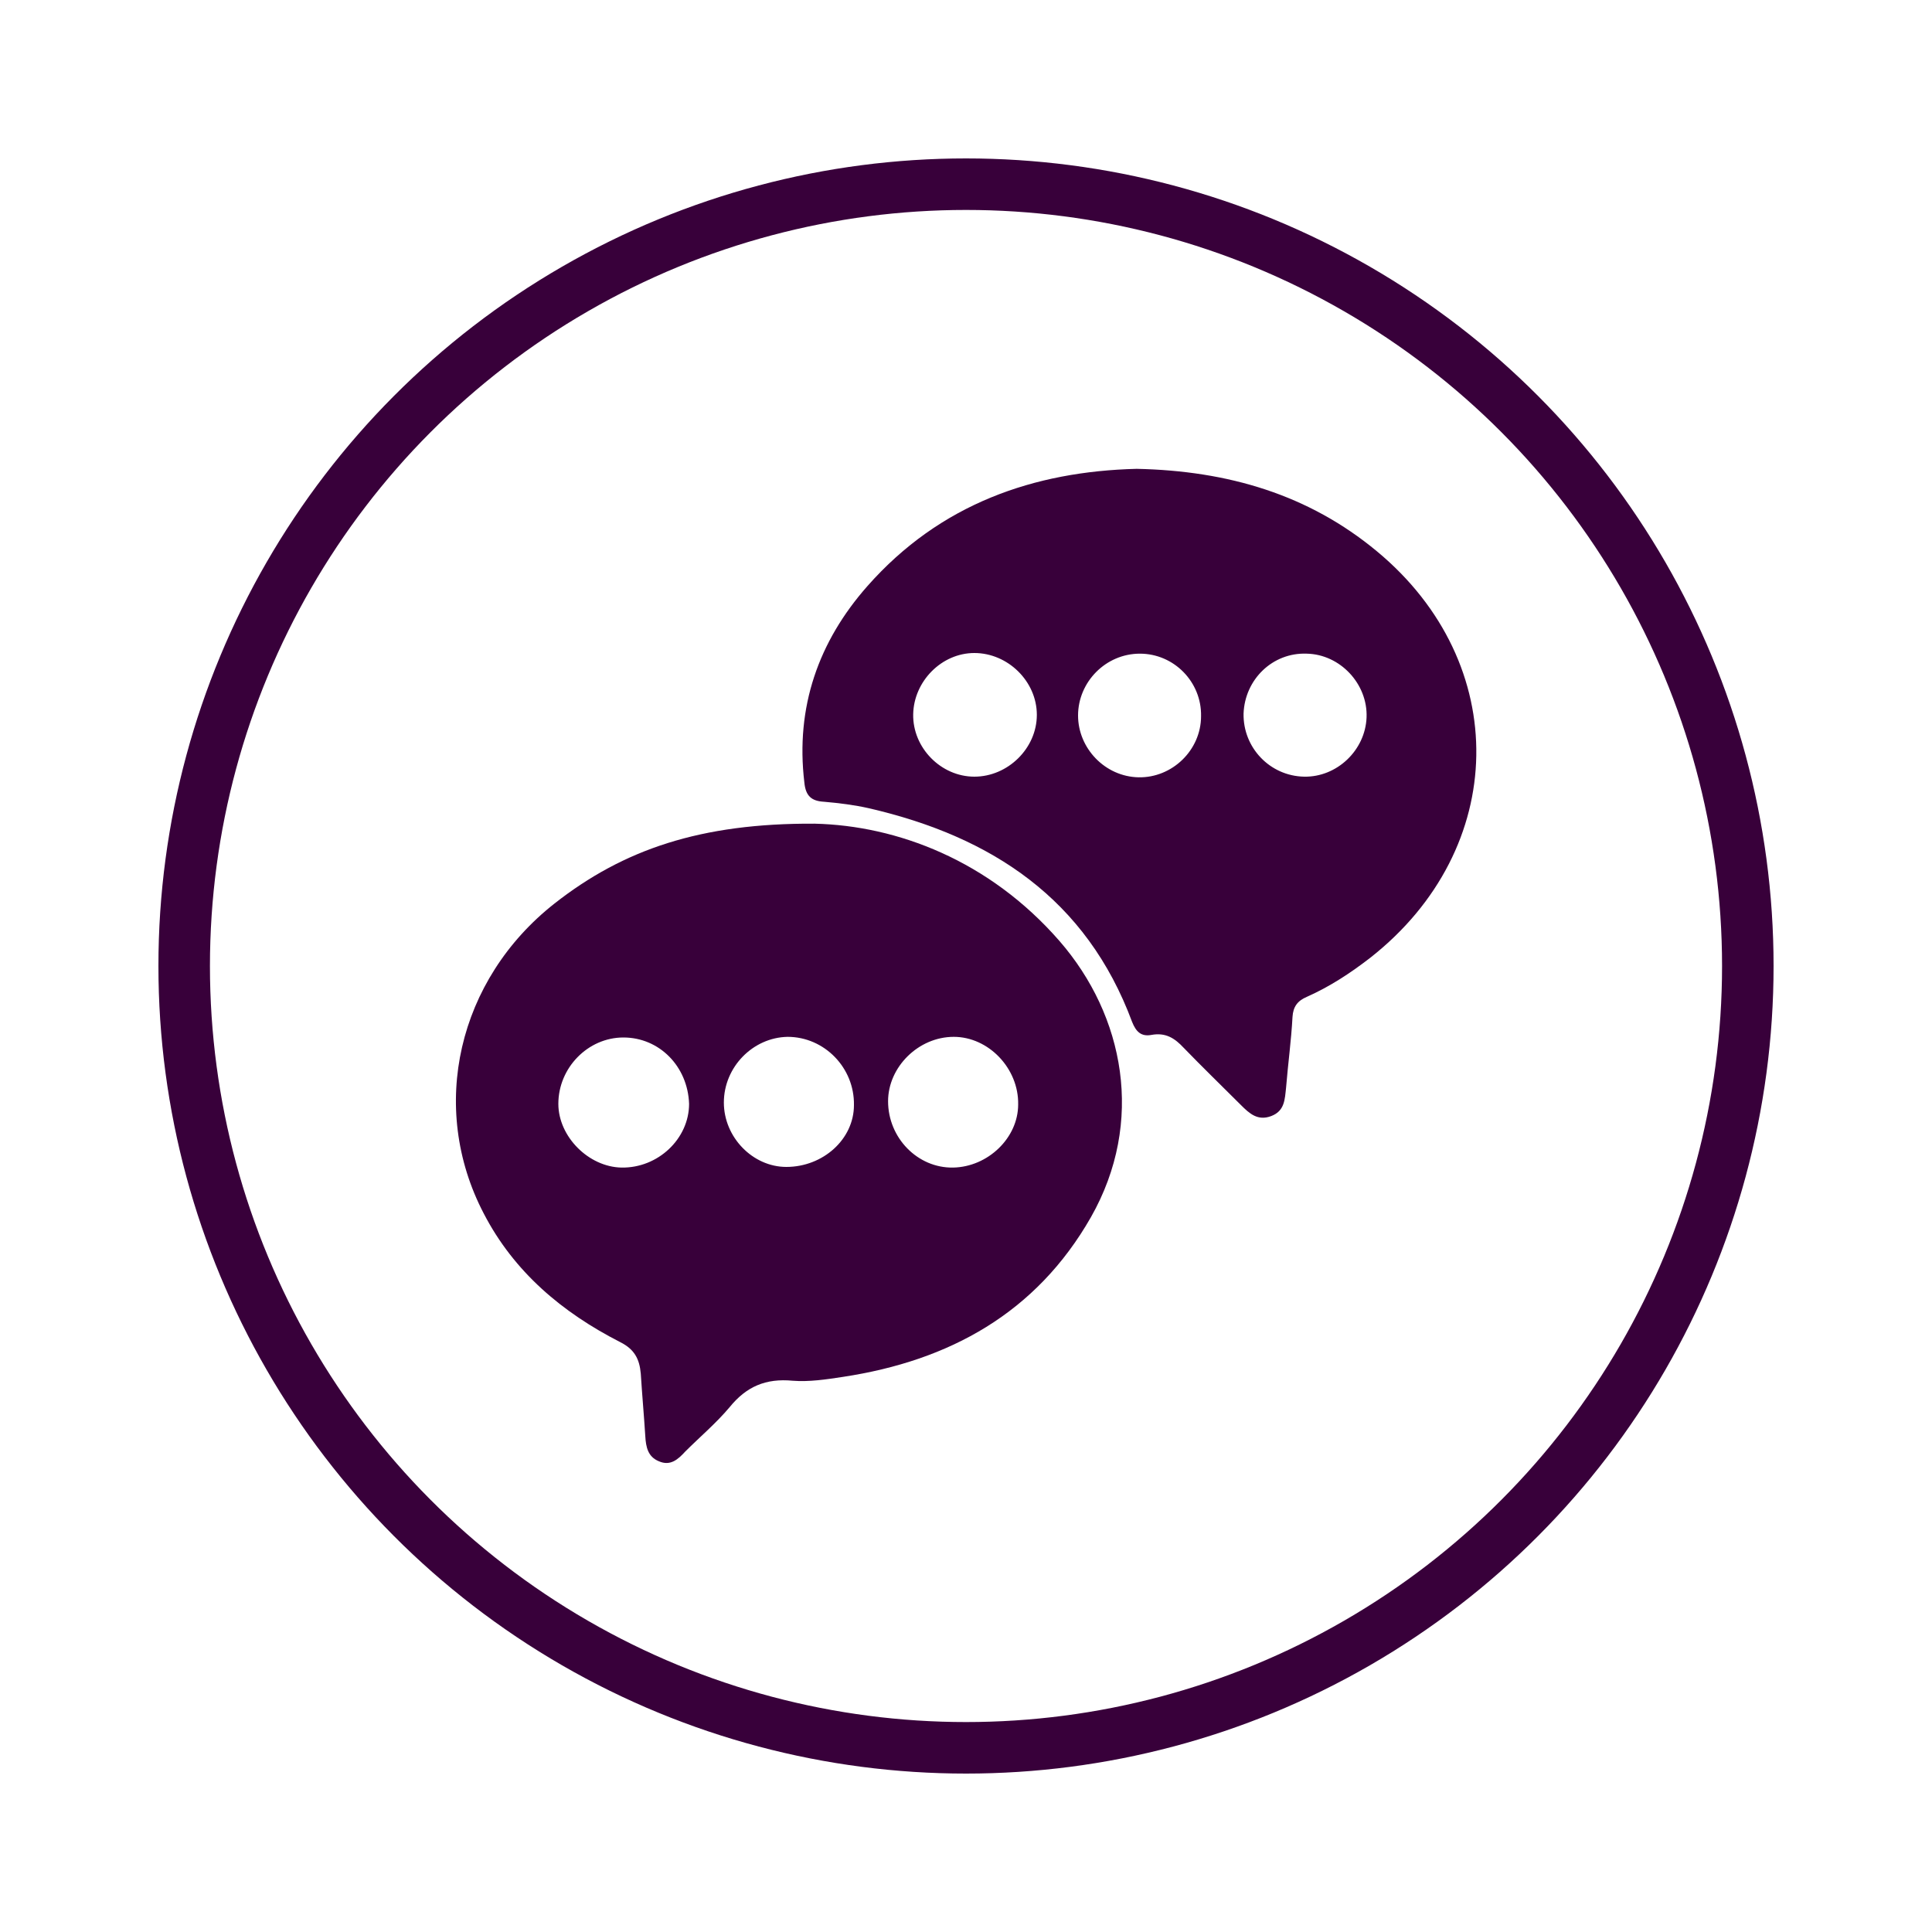
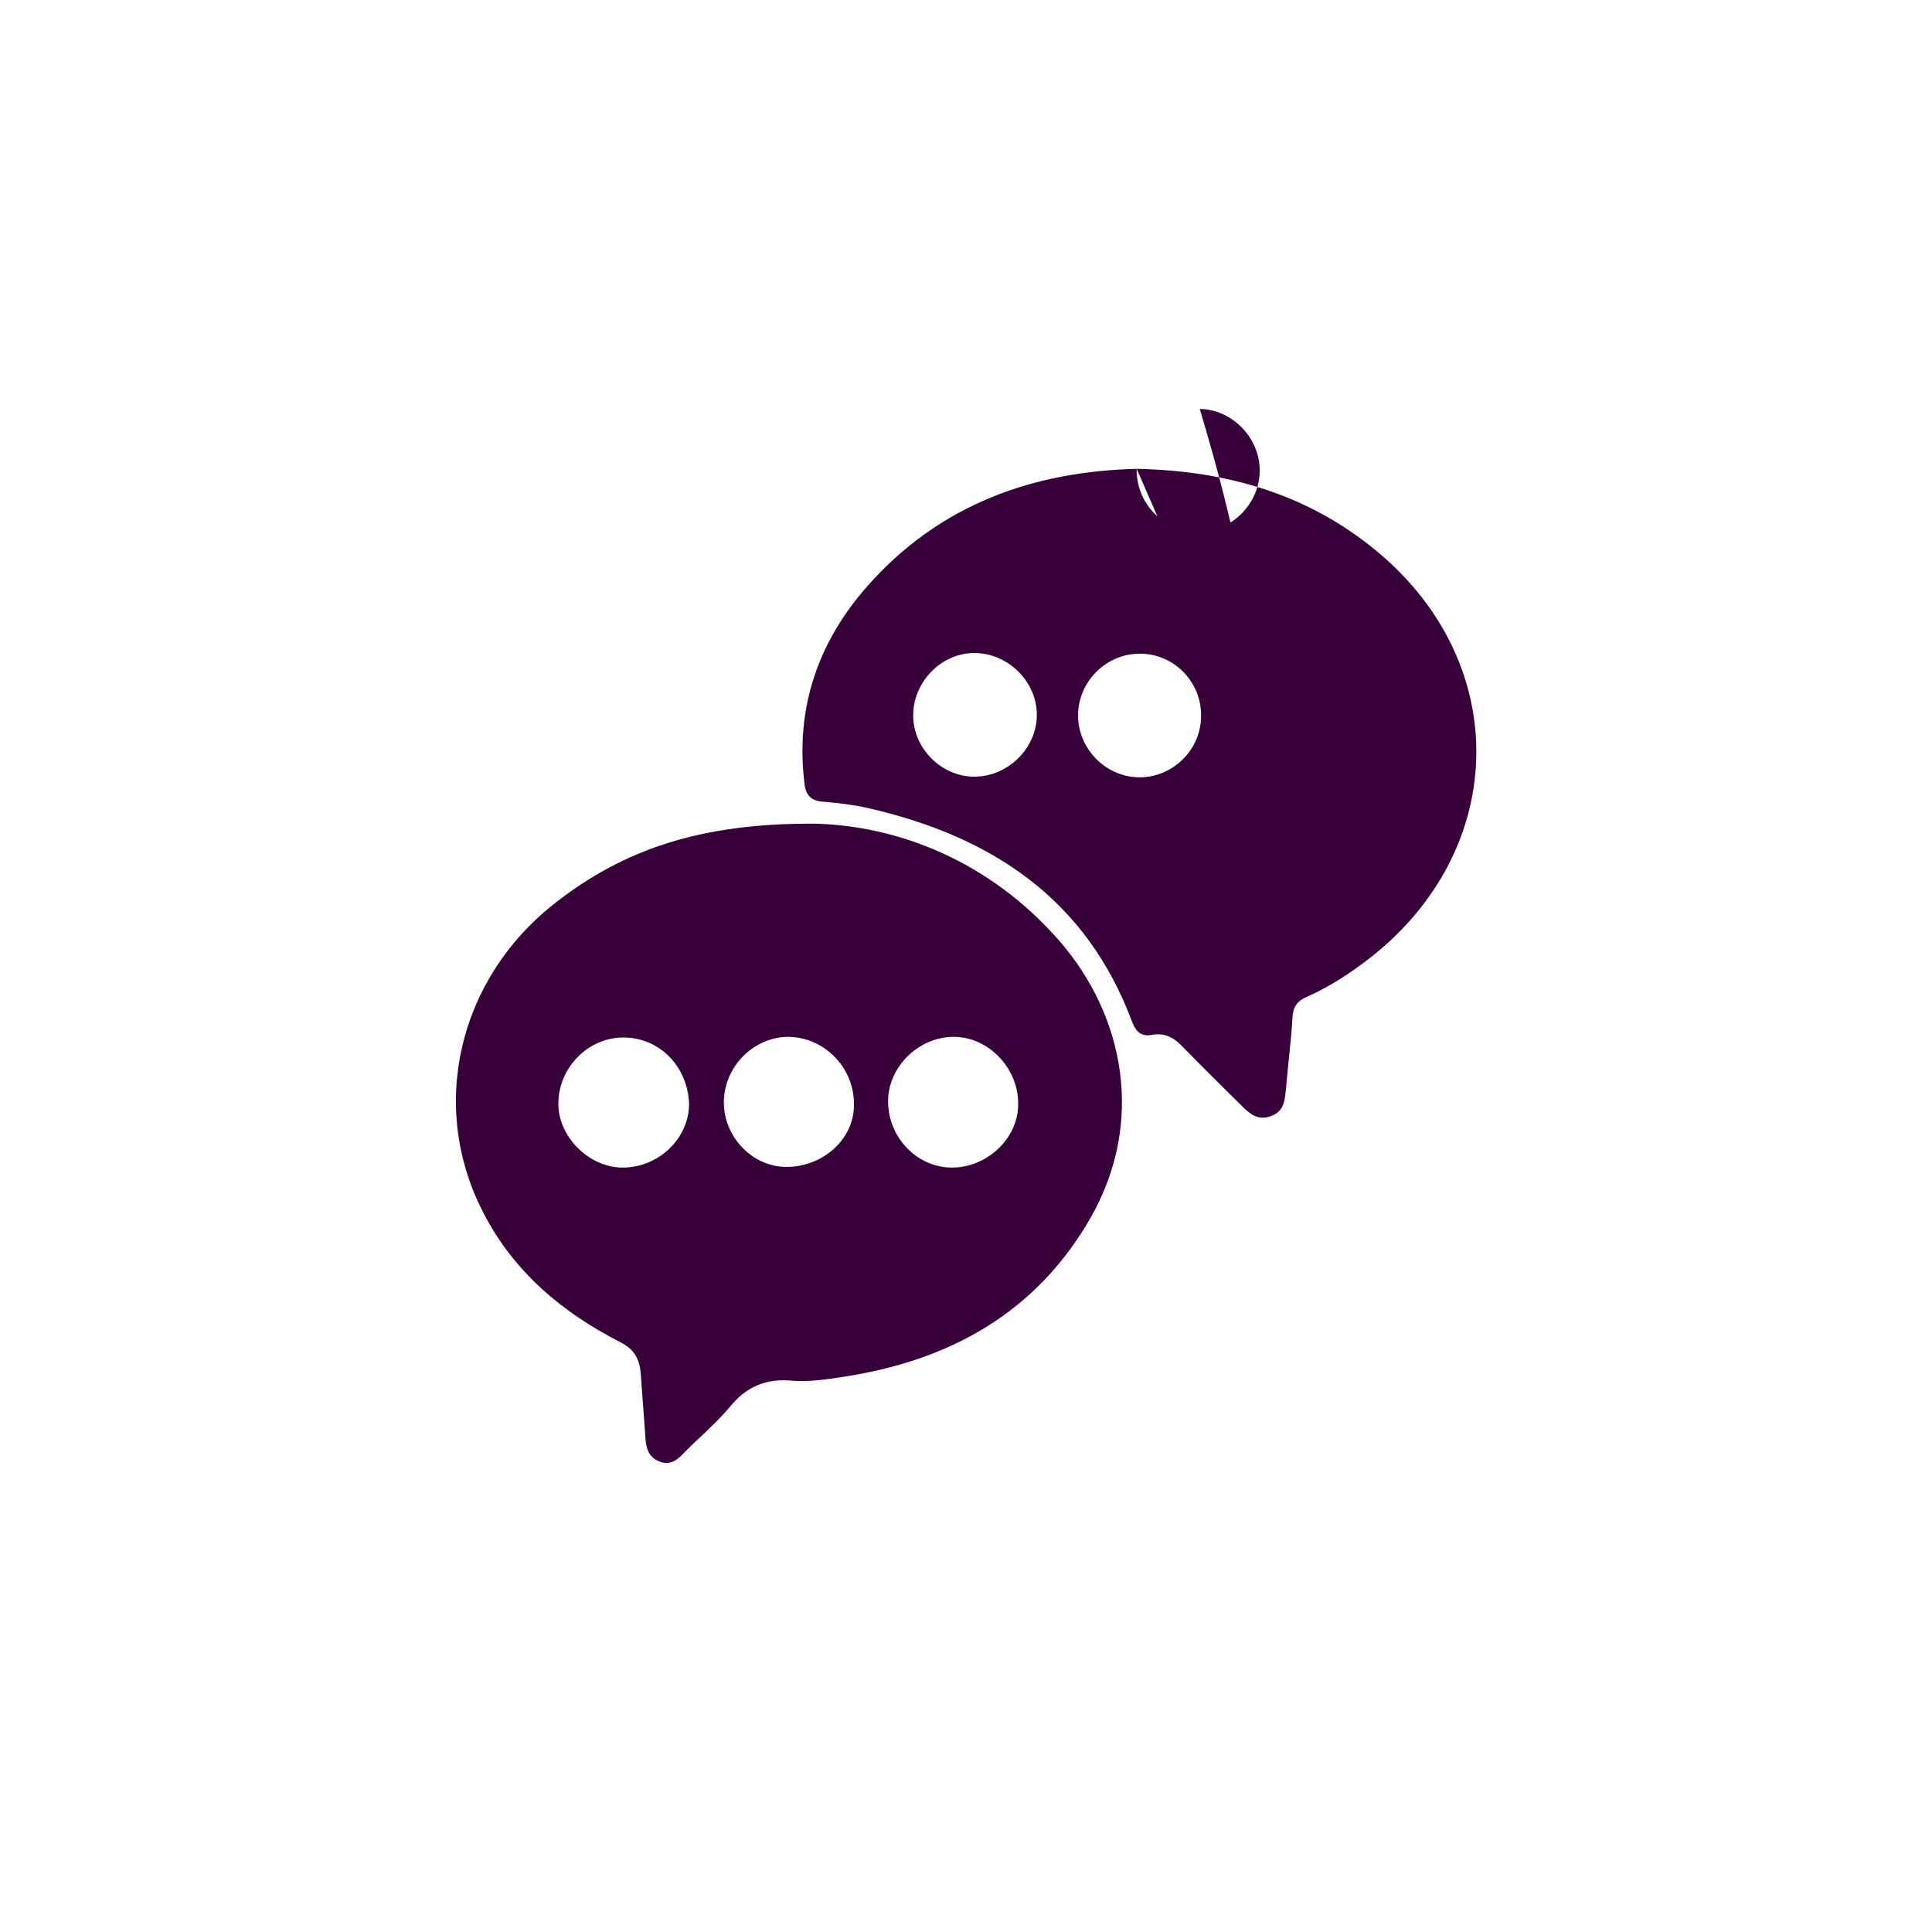
<svg xmlns="http://www.w3.org/2000/svg" id="Capa_1" x="0px" y="0px" viewBox="0 0 300 300" style="enable-background:new 0 0 300 300;" xml:space="preserve">
  <style type="text/css">	.st0{fill:none;stroke:#38003A;stroke-width:8;stroke-miterlimit:10;}	.st1{fill:#38003A;}</style>
-   <circle class="st0" cx="150" cy="150" r="121.4" />
  <g>
    <path class="st1" d="M126.5,127.9c12.8,0.3,27.1,5.7,38,18.2c10.1,11.6,13.3,28.1,4.9,42.9c-8.5,14.9-22,22.3-38.5,24.8  c-2.6,0.4-5.3,0.8-7.8,0.6c-4.2-0.4-7.2,0.9-9.8,4.1c-2.1,2.5-4.6,4.6-6.9,6.9c-1.1,1.2-2.3,2.3-4.1,1.5c-1.7-0.7-2-2.2-2.1-3.9  c-0.2-3.2-0.5-6.5-0.7-9.7c-0.2-2.3-1-3.8-3.2-4.9c-9-4.6-16.5-10.9-21.2-20c-8.6-16.5-4-36.3,11-48.1  C96.8,131.9,108.8,127.8,126.5,127.9z M96.8,161.1c-5.5,0-10.1,4.7-10.1,10.3c0,5.1,4.7,9.8,9.8,9.9c5.7,0.1,10.5-4.5,10.5-9.9  C106.8,165.6,102.4,161.1,96.8,161.1z M112.4,171.2c0,5.4,4.5,10,9.7,10c5.7,0,10.5-4.3,10.5-9.6c0.1-5.8-4.6-10.6-10.3-10.6  C116.9,161.1,112.4,165.7,112.4,171.2z M158.1,171.5c0.1-5.6-4.6-10.5-10-10.5c-5.5,0-10.2,4.7-10.2,10c0,5.7,4.6,10.4,10.1,10.3  C153.4,181.2,158.1,176.7,158.1,171.5z" />
-     <path class="st1" d="M176.5,72.8c14.2,0.3,26.7,4,37.3,12.8c21,17.4,20.5,46.2-1,63.1c-3.1,2.4-6.3,4.5-9.9,6.1  c-1.4,0.6-2.1,1.5-2.2,3.1c-0.2,3.7-0.7,7.3-1,11c-0.2,1.8-0.2,3.6-2.3,4.4c-2.1,0.8-3.4-0.4-4.7-1.7c-3-3-6-5.9-8.9-8.9  c-1.4-1.5-2.8-2.4-5-2c-1.6,0.3-2.4-0.5-3-2c-7.1-19.1-21.8-28.8-40.9-33.2c-2.2-0.5-4.6-0.8-6.9-1c-2-0.1-2.9-0.9-3.1-3  c-1.4-11.7,2.2-21.9,9.8-30.5C146,78.2,160.6,73.2,176.5,72.8z M193.1,110.8c-0.1,5.3,4.1,9.7,9.4,9.8c5.1,0.1,9.5-4.1,9.7-9.2  c0.2-5.2-4.1-9.8-9.3-9.9C197.6,101.3,193.3,105.5,193.1,110.8z M151.3,120.6c5.2,0,9.7-4.4,9.7-9.6c0-5.2-4.5-9.6-9.7-9.6  c-5.1,0-9.4,4.4-9.5,9.5C141.7,116.1,146.1,120.6,151.3,120.6z M186.5,111.2c0.1-5.3-4.2-9.7-9.5-9.7c-5.3,0-9.6,4.4-9.6,9.6  c0,5.1,4.2,9.5,9.4,9.6C182,120.8,186.5,116.5,186.5,111.2z" />
+     <path class="st1" d="M176.5,72.8c14.2,0.3,26.7,4,37.3,12.8c21,17.4,20.5,46.2-1,63.1c-3.1,2.4-6.3,4.5-9.9,6.1  c-1.4,0.6-2.1,1.5-2.2,3.1c-0.2,3.7-0.7,7.3-1,11c-0.2,1.8-0.2,3.6-2.3,4.4c-2.1,0.8-3.4-0.4-4.7-1.7c-3-3-6-5.9-8.9-8.9  c-1.4-1.5-2.8-2.4-5-2c-1.6,0.3-2.4-0.5-3-2c-7.1-19.1-21.8-28.8-40.9-33.2c-2.2-0.5-4.6-0.8-6.9-1c-2-0.1-2.9-0.9-3.1-3  c-1.4-11.7,2.2-21.9,9.8-30.5C146,78.2,160.6,73.2,176.5,72.8z c-0.1,5.3,4.1,9.7,9.4,9.8c5.1,0.1,9.5-4.1,9.7-9.2  c0.2-5.2-4.1-9.8-9.3-9.9C197.6,101.3,193.3,105.5,193.1,110.8z M151.3,120.6c5.2,0,9.7-4.4,9.7-9.6c0-5.2-4.5-9.6-9.7-9.6  c-5.1,0-9.4,4.4-9.5,9.5C141.7,116.1,146.1,120.6,151.3,120.6z M186.5,111.2c0.1-5.3-4.2-9.7-9.5-9.7c-5.3,0-9.6,4.4-9.6,9.6  c0,5.1,4.2,9.5,9.4,9.6C182,120.8,186.5,116.5,186.5,111.2z" />
  </g>
</svg>